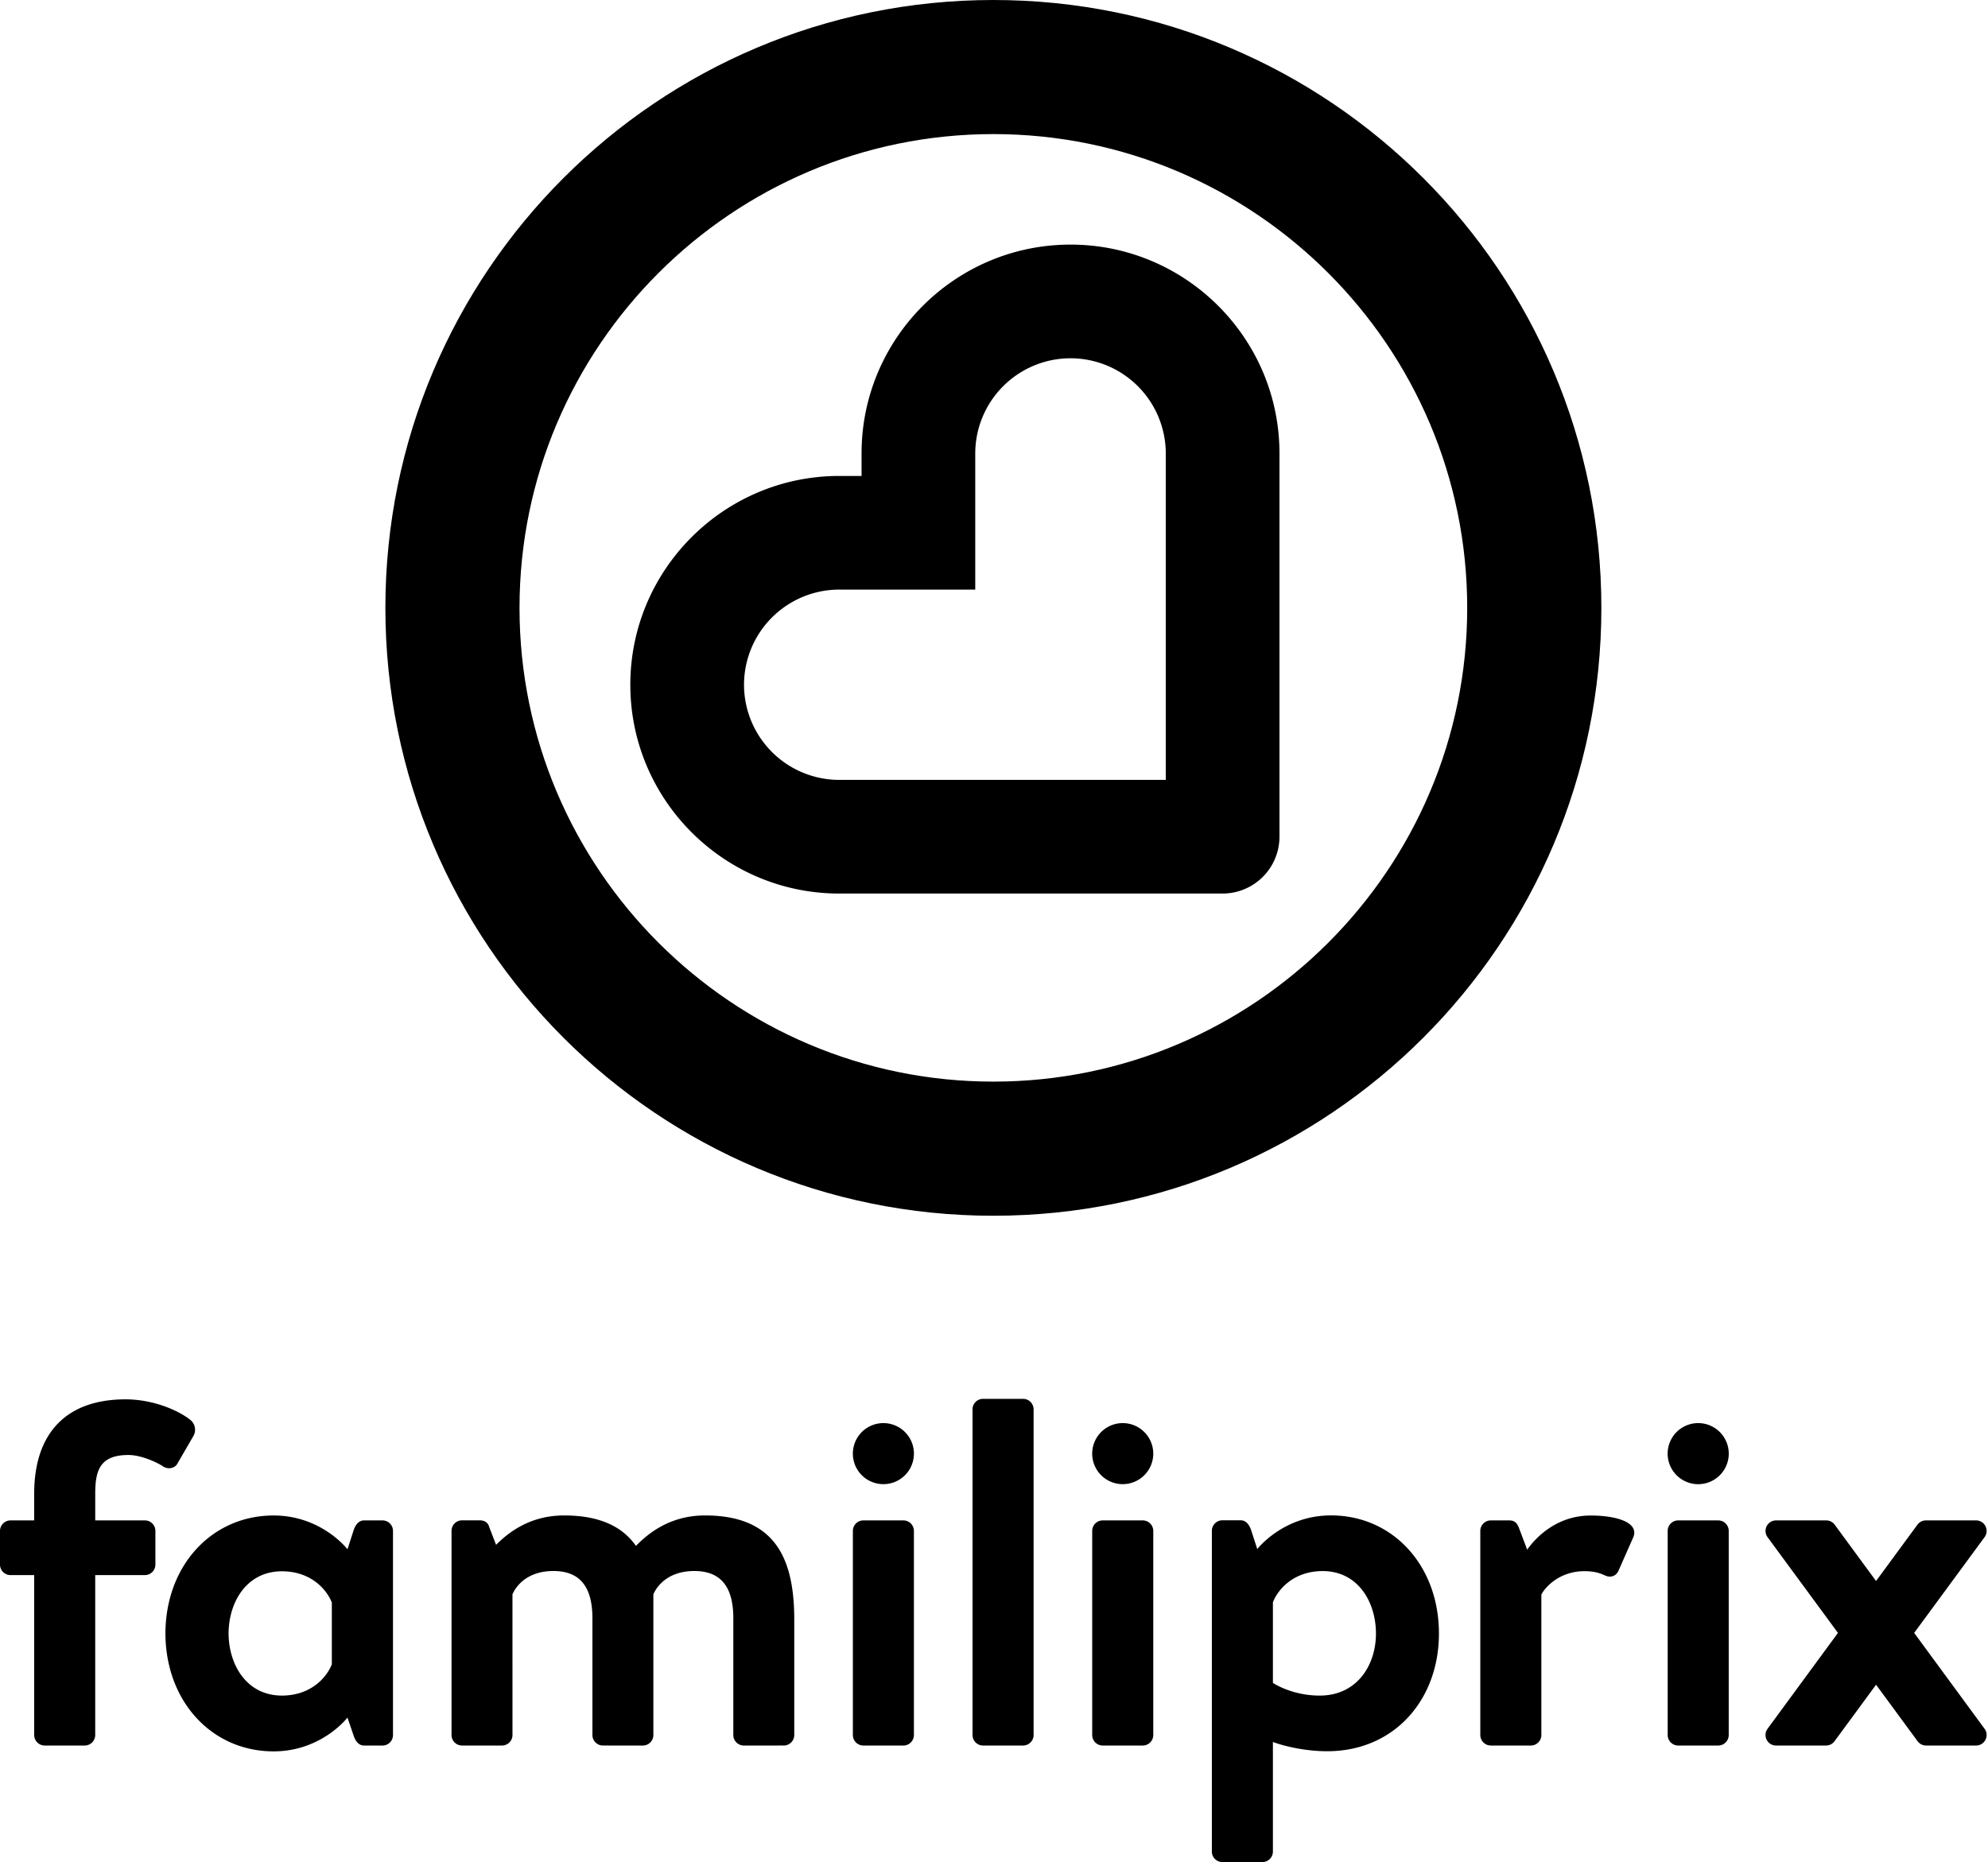
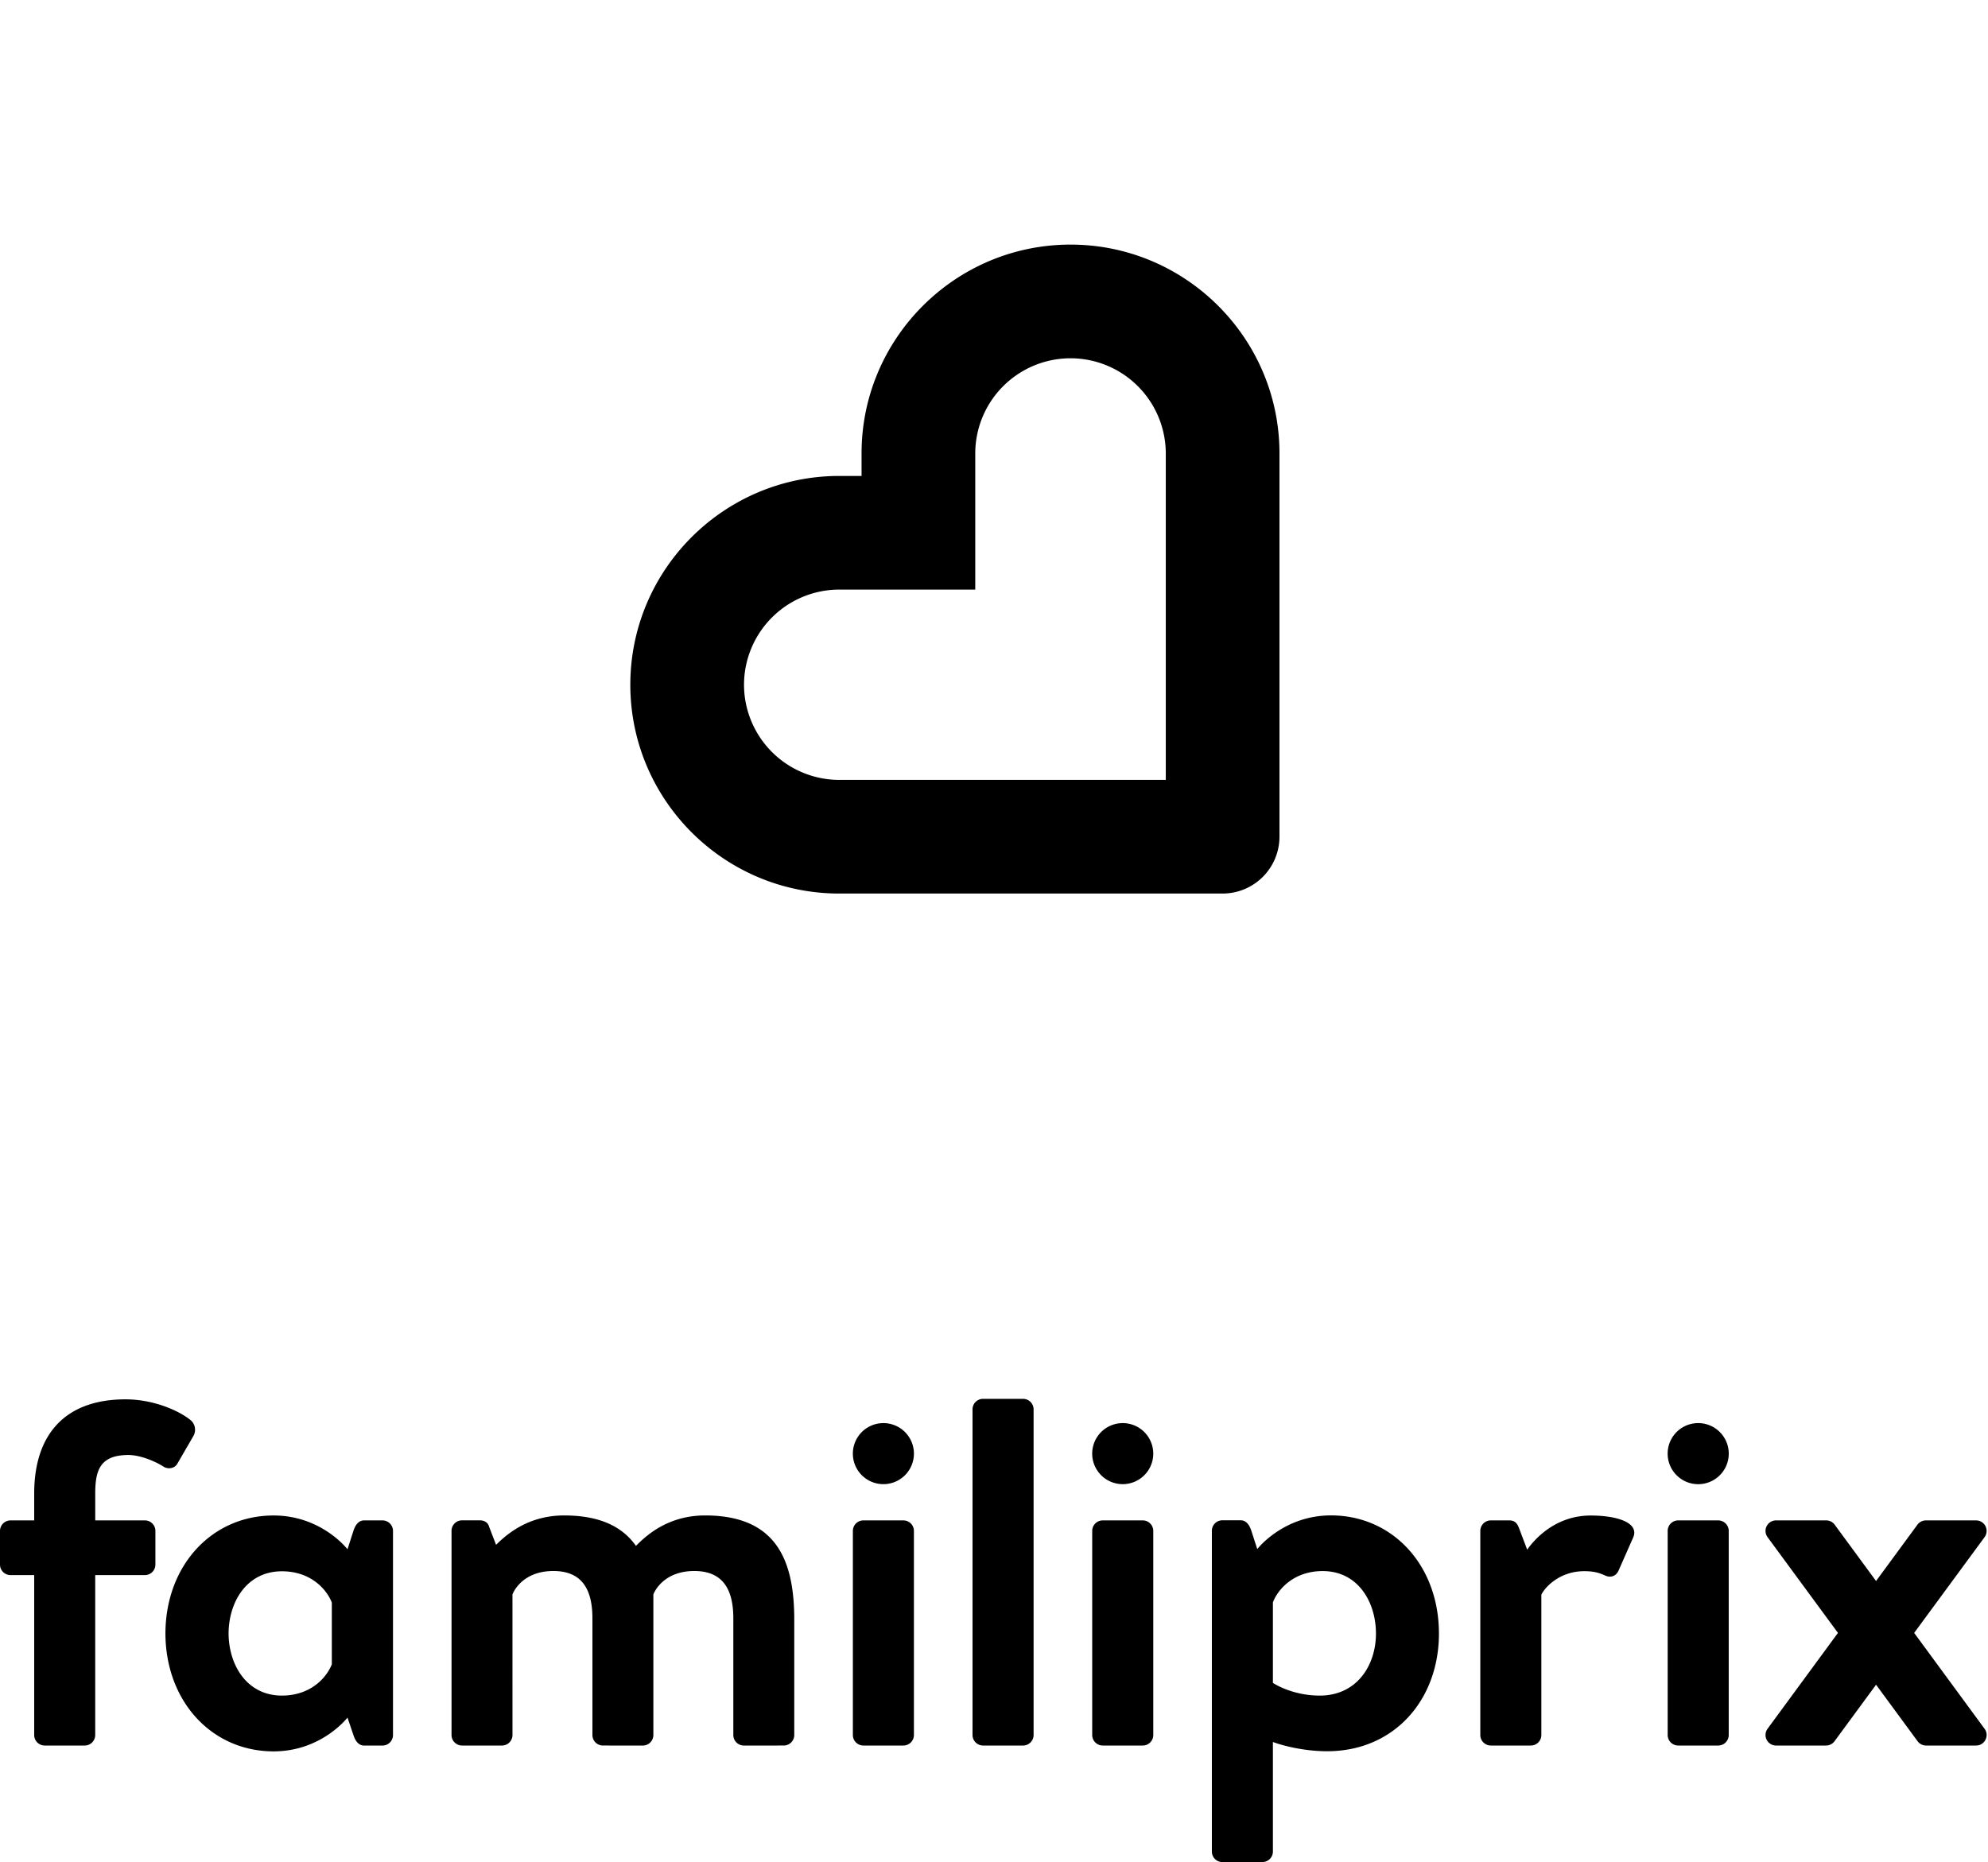
<svg xmlns="http://www.w3.org/2000/svg" viewBox="0 0 95 89" fill-rule="evenodd" clip-rule="evenodd" stroke-linejoin="round" stroke-miterlimit="2">
-   <path d="M47.47 51.697c-12.486 0-22.644-10.158-22.644-22.643 0-12.487 10.158-22.645 22.644-22.645 12.485 0 22.643 10.158 22.643 22.645 0 12.485-10.158 22.643-22.643 22.643M47.47 0C31.424 0 18.416 13.008 18.416 29.054S31.424 58.108 47.47 58.108 76.524 45.1 76.524 29.054 63.516 0 47.47 0" fill-rule="nonzero" />
  <path d="M55.709 37.276H40.107a4.556 4.556 0 01-4.553-4.549 4.555 4.555 0 014.553-4.547h6.497v-6.509a4.556 4.556 0 014.553-4.547 4.556 4.556 0 014.552 4.548v15.604zm-4.552-25.585c-5.506 0-9.986 4.477-9.986 9.98v1.077h-1.064c-5.507 0-9.986 4.476-9.986 9.979 0 5.504 4.479 9.981 9.986 9.981h18.318a2.72 2.72 0 002.717-2.716V21.671c0-5.503-4.479-9.98-9.985-9.98M15.857 79.545c-.234.608-.983 1.496-2.386 1.497-1.675 0-2.54-1.459-2.548-2.971.008-1.512.873-2.97 2.549-2.97 1.402 0 2.151.889 2.385 1.496v2.948zm1.544-6.877c-.258 0-.422.211-.516.514l-.28.866s-1.239-1.614-3.531-1.614c-2.941 0-5.158 2.375-5.169 5.637.011 3.263 2.228 5.637 5.169 5.637 2.291 0 3.531-1.614 3.531-1.614l.28.822c.094.304.258.514.516.514h.876a.503.503 0 00.503-.503v-9.755a.503.503 0 00-.502-.503l-.877-.001zM41.259 72.669h1.911c.278 0 .503.225.503.503v9.754a.503.503 0 01-.503.503h-1.911a.503.503 0 01-.503-.503v-9.754c0-.278.225-.503.503-.503M46.977 66.859h1.912c.278 0 .503.225.503.503v15.564a.503.503 0 01-.503.503h-1.912a.503.503 0 01-.503-.503V67.362c0-.278.225-.503.503-.503M52.696 72.669h1.912c.278 0 .503.225.503.503v9.754a.503.503 0 01-.503.503h-1.912a.503.503 0 01-.503-.503v-9.754c0-.278.225-.503.503-.503M60.828 80.435s.887.607 2.24.607c1.773 0 2.684-1.447 2.684-2.964 0-1.516-.864-2.987-2.544-2.987-1.4 0-2.147.887-2.38 1.493v3.851zm2.59 3.267c-1.073 0-2.1-.257-2.59-.443v5.238a.503.503 0 01-.503.502h-1.911a.503.503 0 01-.503-.502v-15.33c0-.278.225-.503.503-.503h.873c.257 0 .42.21.514.513l.28.863s1.237-1.61 3.524-1.61c2.94 0 5.157 2.381 5.157 5.648 0 3.151-2.123 5.624-5.344 5.624M70.739 73.172c0-.278.225-.503.503-.503h.874c.257 0 .374.117.467.351l.396 1.049c.374-.536 1.378-1.633 3.034-1.633 1.284 0 2.334.35 2.031 1.05l-.701 1.587c-.116.257-.373.35-.629.234-.258-.117-.514-.211-1.004-.211-1.167 0-1.867.747-2.054 1.121v6.709a.503.503 0 01-.503.503h-1.911a.503.503 0 01-.503-.503v-9.754zM94.836 82.628l-3.364-4.582 3.364-4.576a.503.503 0 00-.405-.801h-2.398a.501.501 0 00-.405.205l-1.977 2.692-1.977-2.692a.502.502 0 00-.406-.205h-2.397a.503.503 0 00-.405.801l3.364 4.576-3.364 4.582a.503.503 0 00.406.801h2.388c.16 0 .311-.076.406-.205l1.985-2.701 1.985 2.701a.504.504 0 00.406.205h2.388c.413 0 .65-.469.406-.801M33.692 72.432c-1.728 0-2.767.912-3.302 1.455-.634-.903-1.701-1.455-3.432-1.455-1.675 0-2.704.858-3.252 1.405l-.335-.869c-.047-.186-.21-.302-.443-.302h-.848a.503.503 0 00-.503.503v9.758c0 .277.225.502.503.502h1.907a.503.503 0 00.503-.502l-.001-6.72s.396-1.119 1.957-1.119c1.352 0 1.864.862 1.864 2.261v5.578c0 .277.225.502.503.502l1.906.001a.503.503 0 00.503-.503v-6.72s.396-1.119 1.958-1.119c1.35 0 1.863.862 1.863 2.261v5.578c0 .277.226.503.504.503l1.905-.001a.503.503 0 00.503-.502v-5.508c0-2.796-.815-4.987-4.263-4.987M43.673 69.44a1.459 1.459 0 11-2.917-.001 1.459 1.459 0 012.917.001M55.11 69.44a1.459 1.459 0 11-2.917-.001 1.459 1.459 0 012.917.001M82.611 69.44a1.46 1.46 0 11-2.919 0 1.46 1.46 0 012.919 0M80.196 72.669h1.911c.278 0 .503.225.503.503v9.754a.503.503 0 01-.503.503h-1.911a.503.503 0 01-.503-.503v-9.754c0-.278.225-.503.503-.503M2.137 83.429h1.91a.503.503 0 00.503-.503v-7.643h2.373a.503.503 0 00.503-.503v-1.608a.503.503 0 00-.503-.503H4.551v-1.283c0-1.12.234-1.843 1.588-1.843.583 0 1.33.327 1.679.56.234.14.538.07.654-.14l.769-1.326a.603.603 0 00-.171-.791c-.549-.431-1.738-.963-3.071-.963-2.847-.001-4.364 1.632-4.365 4.503v1.283H.503a.503.503 0 00-.503.503v1.608c0 .278.225.503.503.503h1.131v7.643c0 .278.225.503.503.503" fill-rule="nonzero" />
</svg>